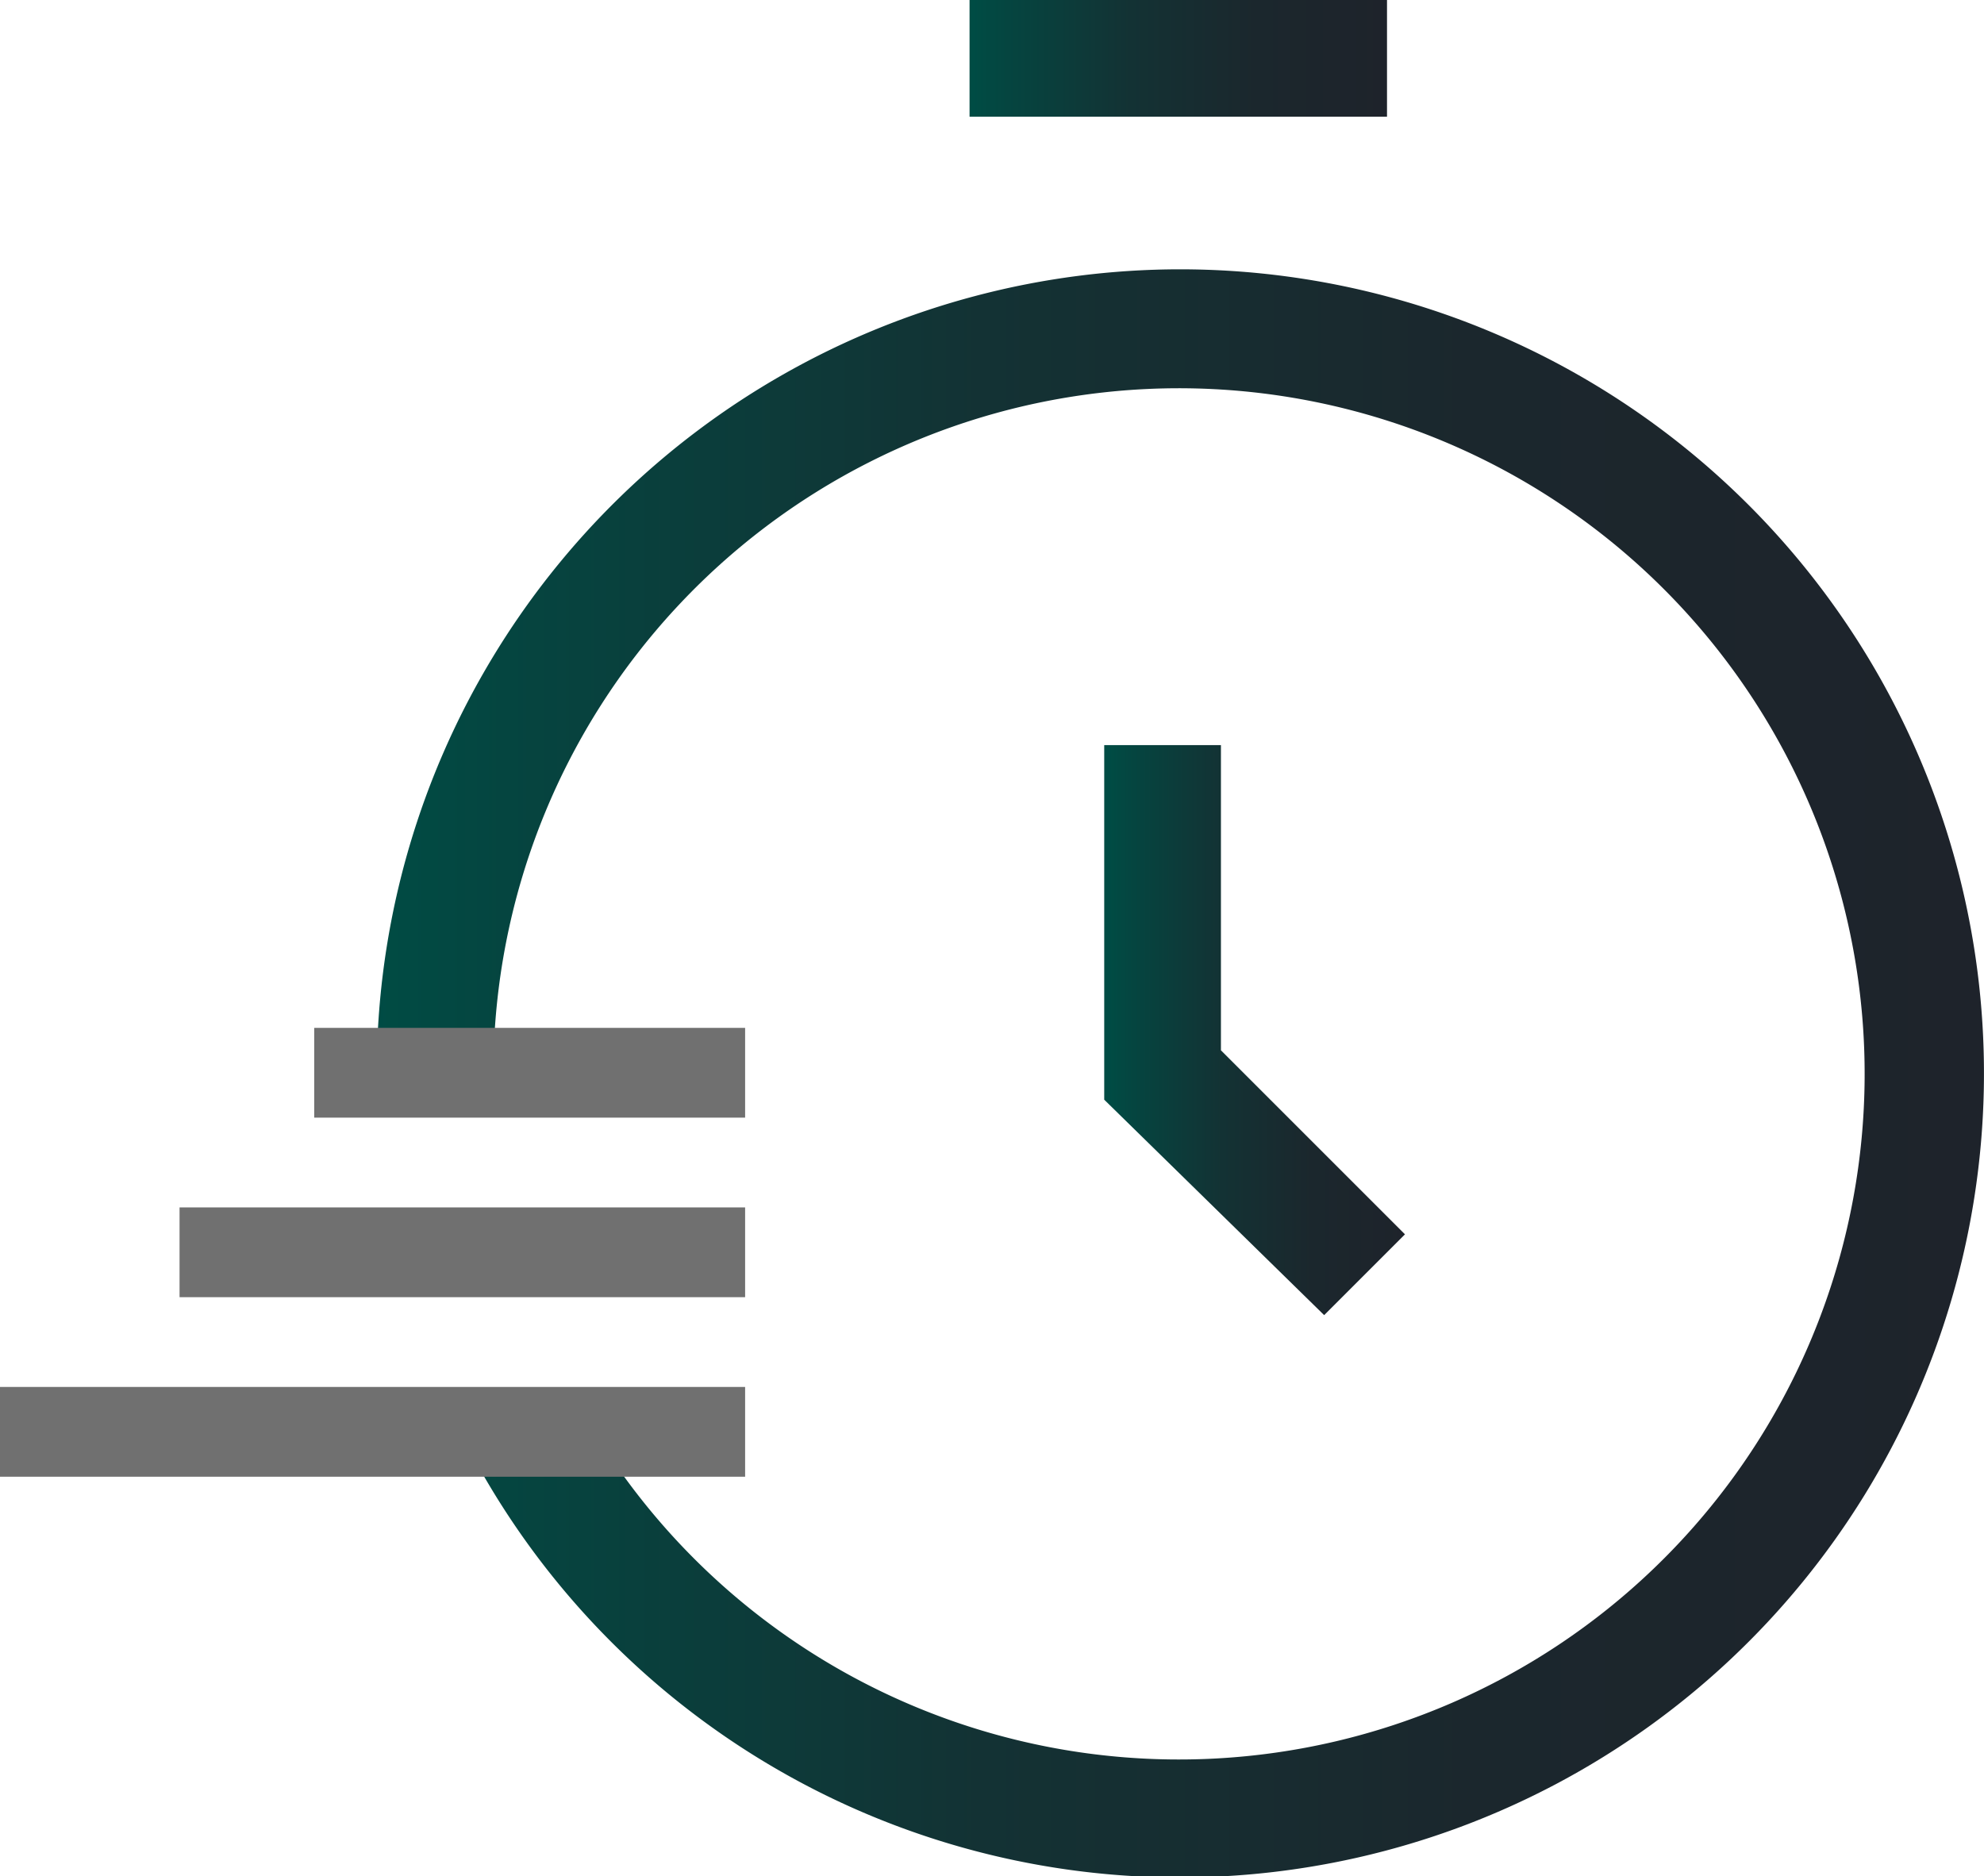
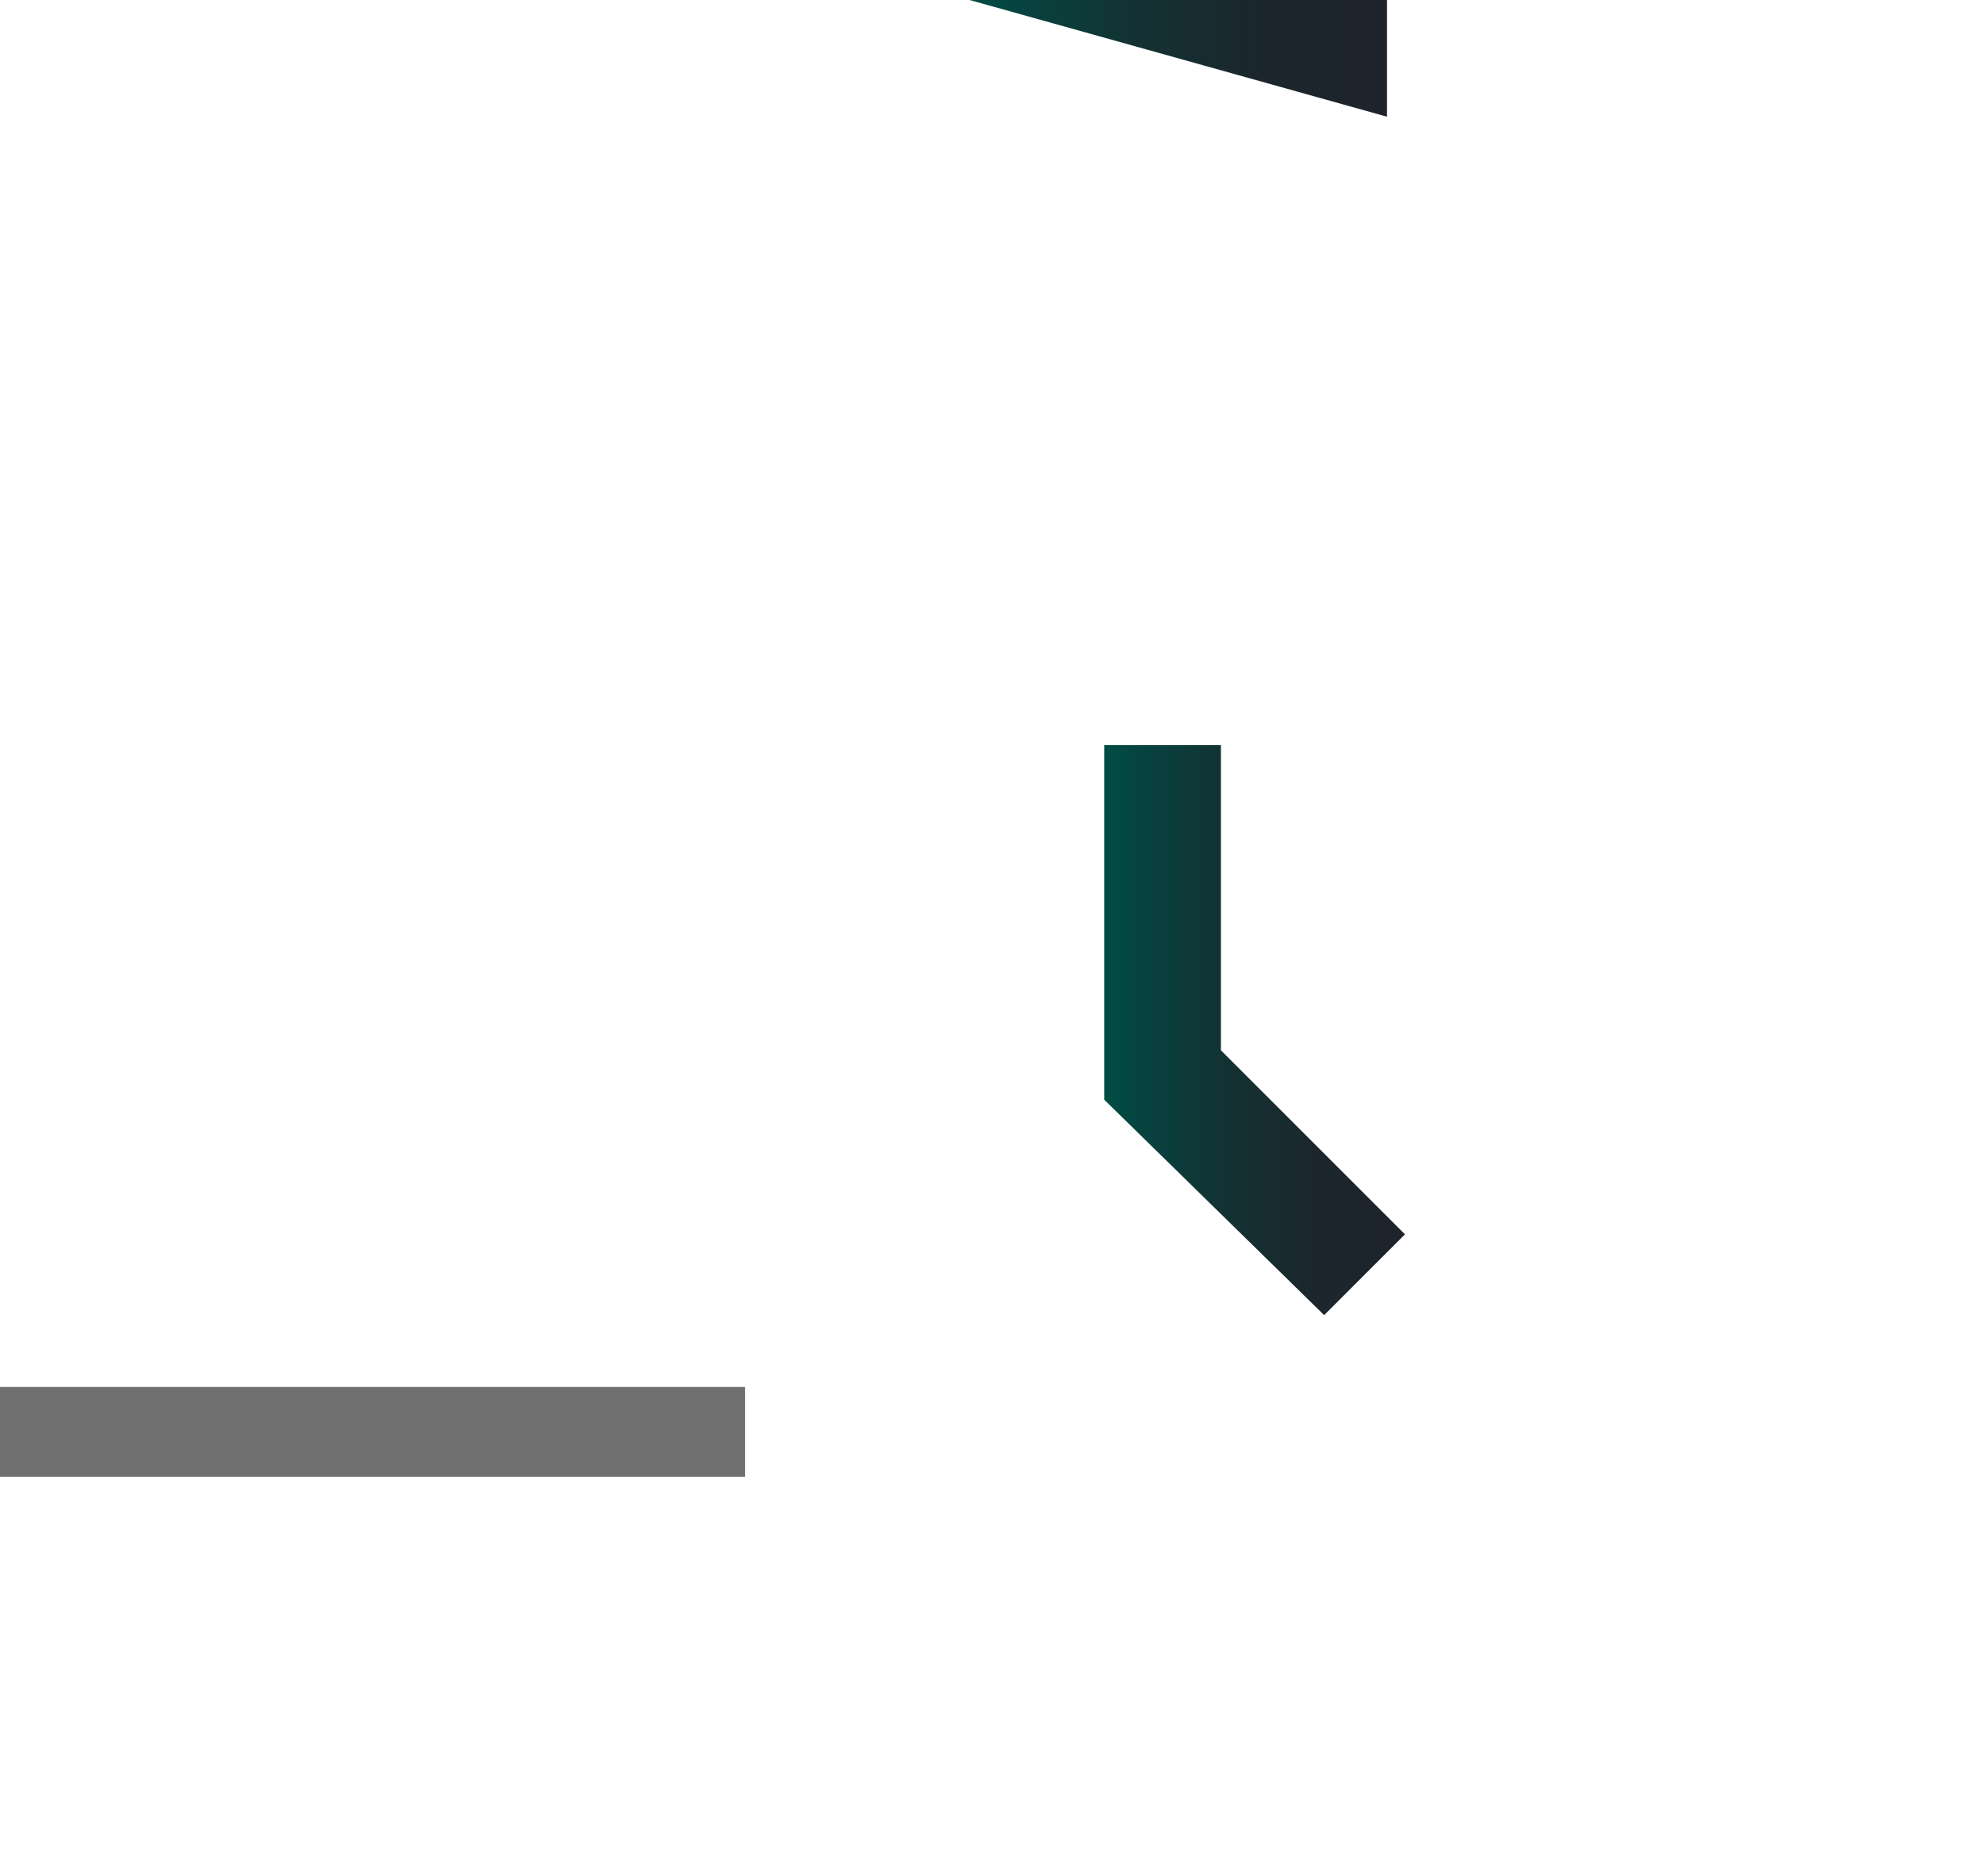
<svg xmlns="http://www.w3.org/2000/svg" xmlns:xlink="http://www.w3.org/1999/xlink" width="44.2" height="41.8" viewBox="0 0 44.2 41.8">
  <defs>
    <linearGradient id="linear-gradient" x1="0.001" y1="38.165" x2="1.001" y2="38.165" gradientUnits="objectBoundingBox">
      <stop offset="0" stop-color="#004c44" />
      <stop offset="0.084" stop-color="#054540" />
      <stop offset="0.378" stop-color="#133234" />
      <stop offset="0.68" stop-color="#1b272d" />
      <stop offset="1" stop-color="#1e232b" />
    </linearGradient>
    <linearGradient id="linear-gradient-2" x1="0.007" y1="536.501" x2="1.008" y2="536.501" xlink:href="#linear-gradient" />
    <linearGradient id="linear-gradient-3" x1="0.014" y1="106.822" x2="1.014" y2="106.822" xlink:href="#linear-gradient" />
  </defs>
  <g id="Group_44805" data-name="Group 44805" transform="translate(1451 -7566.1)">
    <g id="Group_44804" data-name="Group 44804">
      <g id="Group_44803" data-name="Group 44803">
        <g id="Group_44802" data-name="Group 44802">
-           <path id="Path_169871" data-name="Path 169871" d="M943.6,802.5a17.911,17.911,0,0,0-17.9,17.4h2.6a15.275,15.275,0,1,1,2.3,8.6h-3a17.914,17.914,0,1,0,16-26Z" transform="translate(-2368.3 6769.6)" fill="url(#linear-gradient)" />
-           <path id="Path_169872" data-name="Path 169872" d="M938.9,796.5h9.3v2.6h-9.3Z" transform="translate(-2368.3 6769.6)" fill="url(#linear-gradient-2)" />
+           <path id="Path_169872" data-name="Path 169872" d="M938.9,796.5h9.3v2.6Z" transform="translate(-2368.3 6769.6)" fill="url(#linear-gradient-2)" />
          <path id="Path_169873" data-name="Path 169873" d="M948.6,824l-1.8,1.8-4.9-4.8v-7.9h2.6v6.8Z" transform="translate(-2368.3 6769.6)" fill="url(#linear-gradient-3)" />
-           <path id="Path_169874" data-name="Path 169874" d="M933.9,820.4h-9.6" transform="translate(-2368.3 6769.6)" fill="none" stroke="#707070" stroke-miterlimit="10" stroke-width="2" />
-           <path id="Path_169875" data-name="Path 169875" d="M933.9,824.4H921.3" transform="translate(-2368.3 6769.6)" fill="none" stroke="#707070" stroke-miterlimit="10" stroke-width="2" />
          <path id="Path_169876" data-name="Path 169876" d="M933.9,828.4H917.3" transform="translate(-2368.3 6769.6)" fill="none" stroke="#707070" stroke-miterlimit="10" stroke-width="2" />
        </g>
      </g>
    </g>
  </g>
</svg>